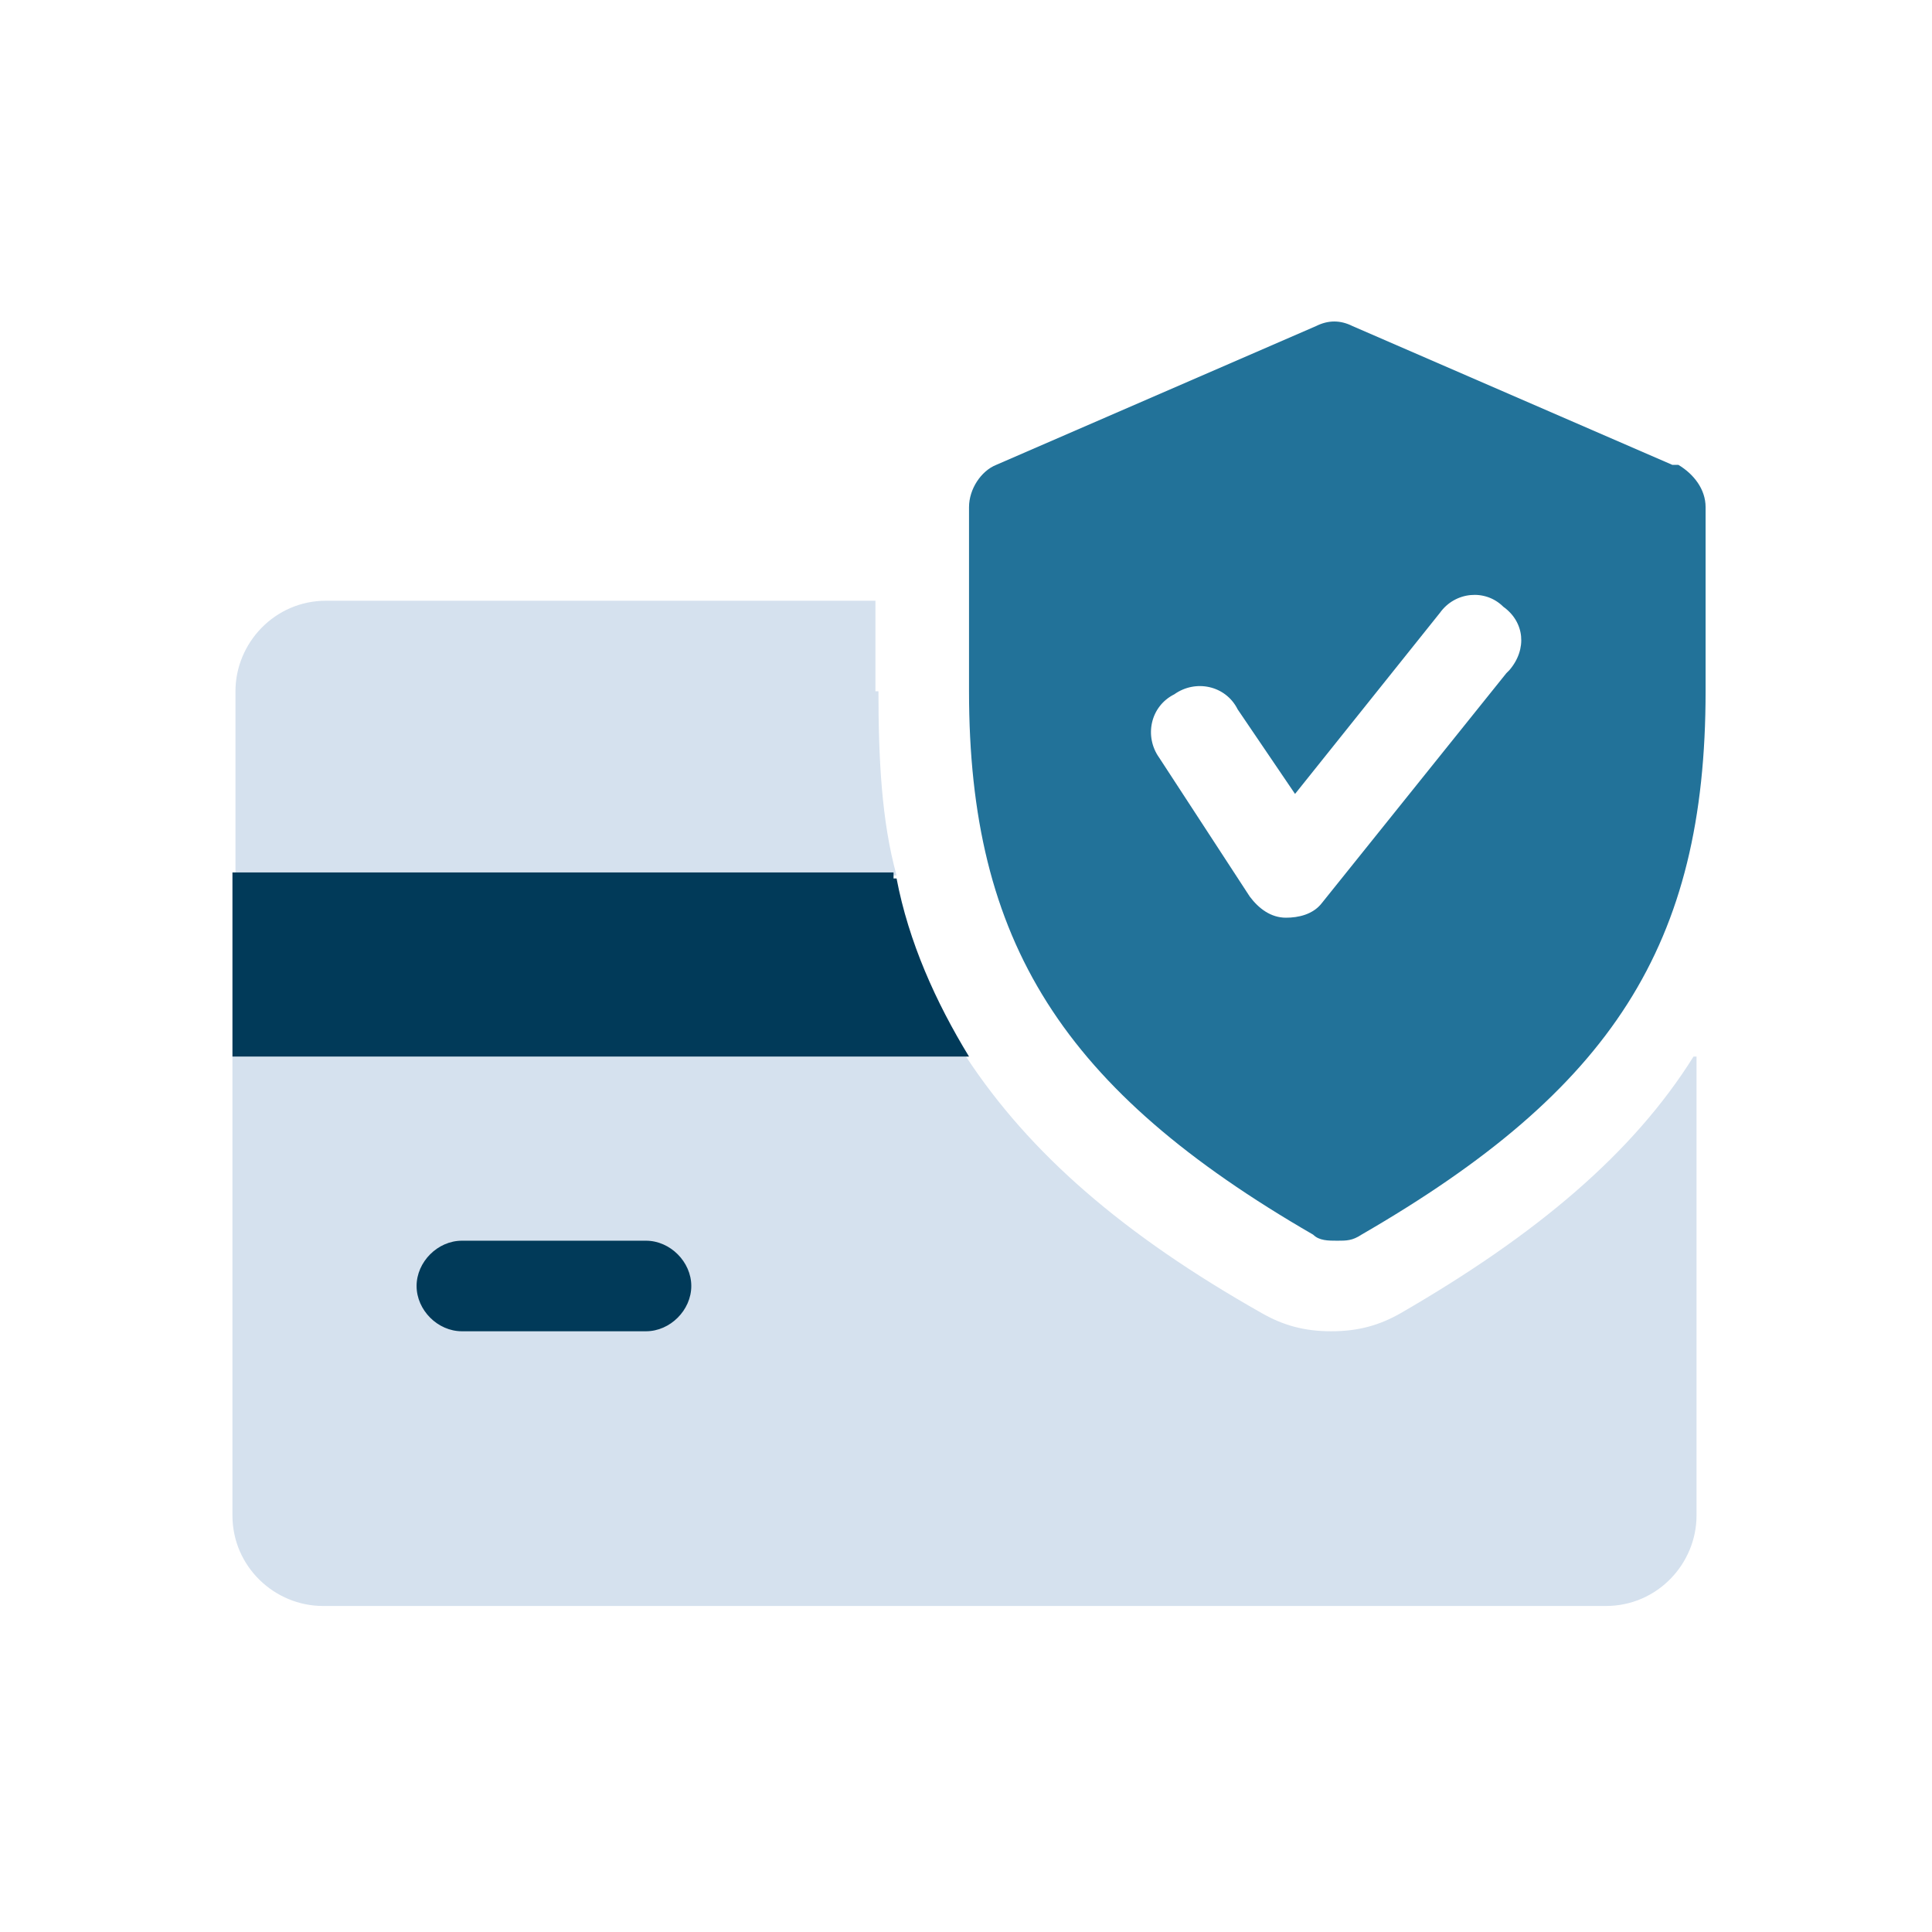
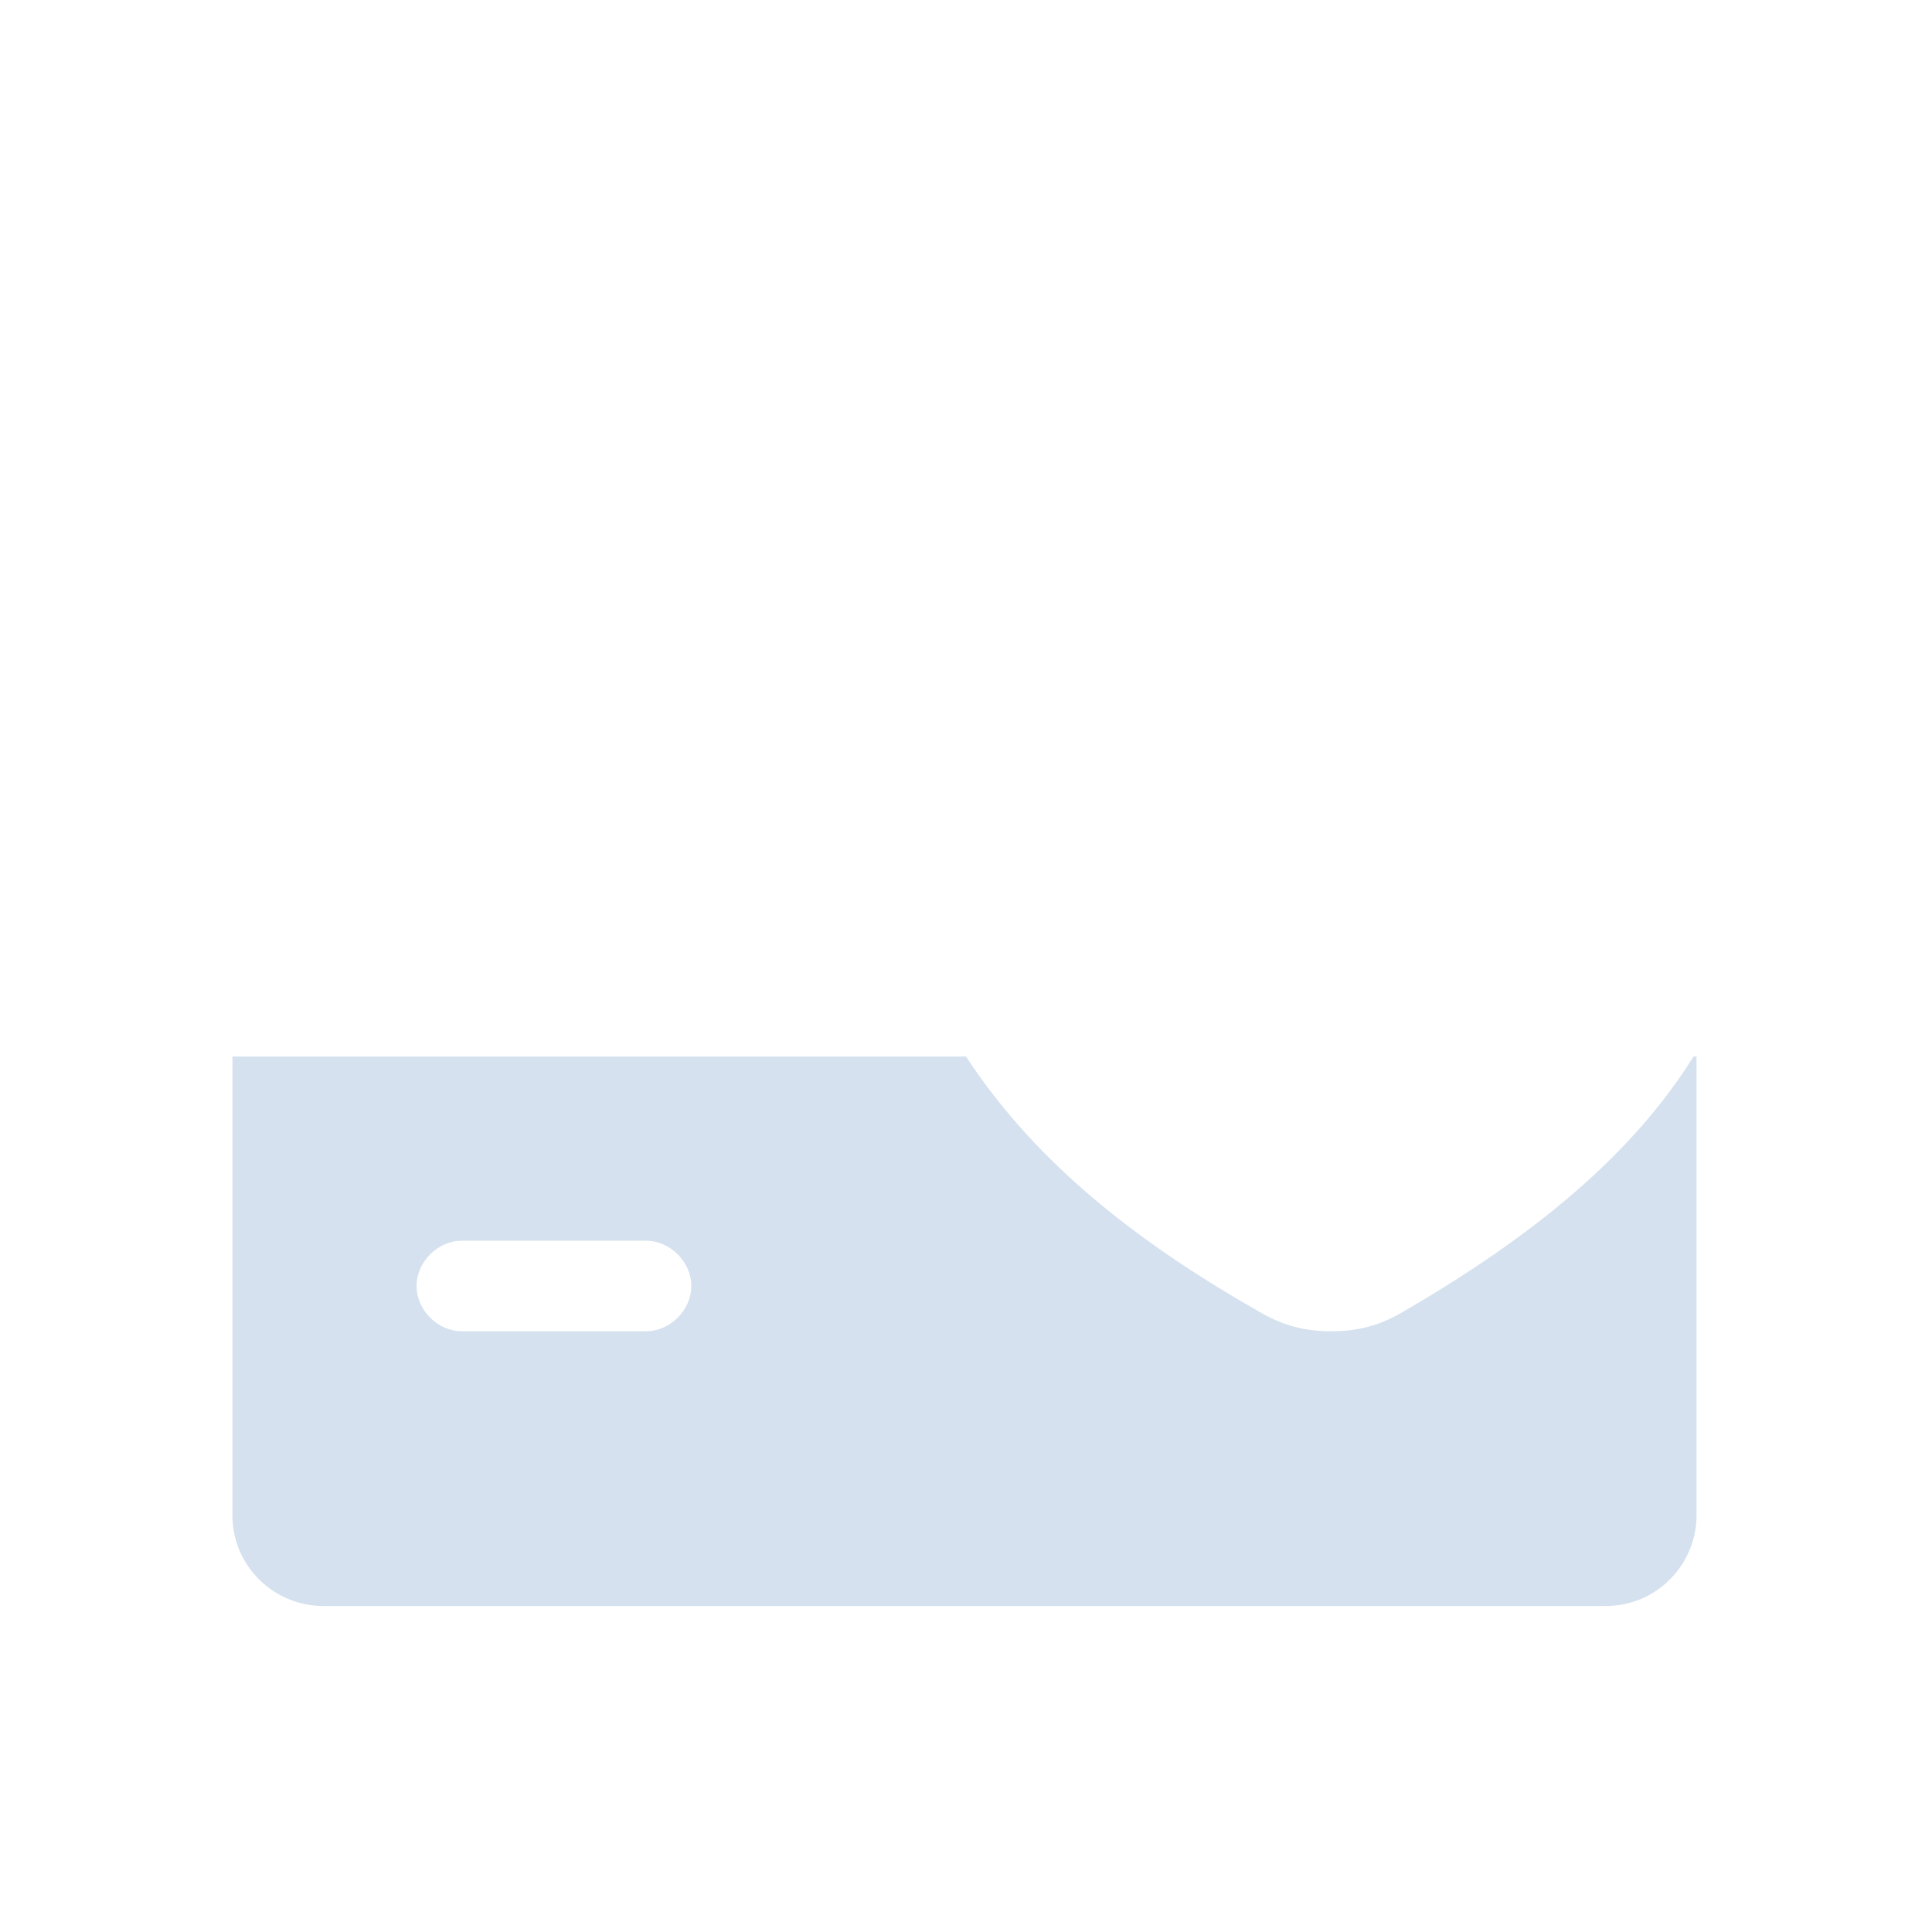
<svg xmlns="http://www.w3.org/2000/svg" id="Layer_1" viewBox="0 0 64 64">
  <defs>
    <style> .st0 { fill: #227299; } .st1 { fill: #013a59; } .st2 { fill: #d5e1ee; } </style>
  </defs>
-   <rect class="st1" x="12.1" y="40.1" width="12.4" height="5.4" />
-   <path class="st2" d="M29,22.9v-3H10.8c-1.7,0-3,1.4-3,3v6.1h21.9c-.5-1.8-.6-3.9-.6-6.1Z" />
  <path class="st2" d="M56.1,35c-2,3.2-5.2,5.9-9.7,8.5-.7.4-1.4.6-2.3.6s-1.6-.2-2.3-.6c-4.6-2.6-7.7-5.3-9.8-8.5H7.7v15.2c0,1.7,1.4,3,3,3h42.5c1.7,0,3-1.4,3-3v-15.2h-.2ZM21.4,44.1h-6.1c-.8,0-1.5-.7-1.5-1.5s.7-1.5,1.5-1.5h6.1c.8,0,1.5.7,1.5,1.5s-.7,1.5-1.5,1.5Z" />
-   <path class="st0" d="M55.4,15.4l-10.6-4.6c-.4-.2-.8-.2-1.2,0l-10.6,4.6c-.5.2-.9.8-.9,1.4v6.1c0,8.3,3.1,13.2,11.4,18,.2.2.5.2.8.2s.5,0,.8-.2c8.3-4.8,11.4-9.6,11.4-18v-6.1c0-.6-.4-1.1-.9-1.4ZM49.9,22.3l-6.1,7.6c-.3.4-.8.5-1.2.5h0c-.5,0-.9-.3-1.2-.7l-3-4.6c-.5-.7-.3-1.7.5-2.1.7-.5,1.7-.3,2.1.5l1.9,2.8,4.8-6c.5-.7,1.5-.8,2.1-.2.7.5.8,1.4.2,2.1h0Z" />
-   <path class="st1" d="M29.6,29.1v-.2H7.7v6.1h24.4c-1.1-1.8-2-3.8-2.4-5.9h0Z" />
</svg>